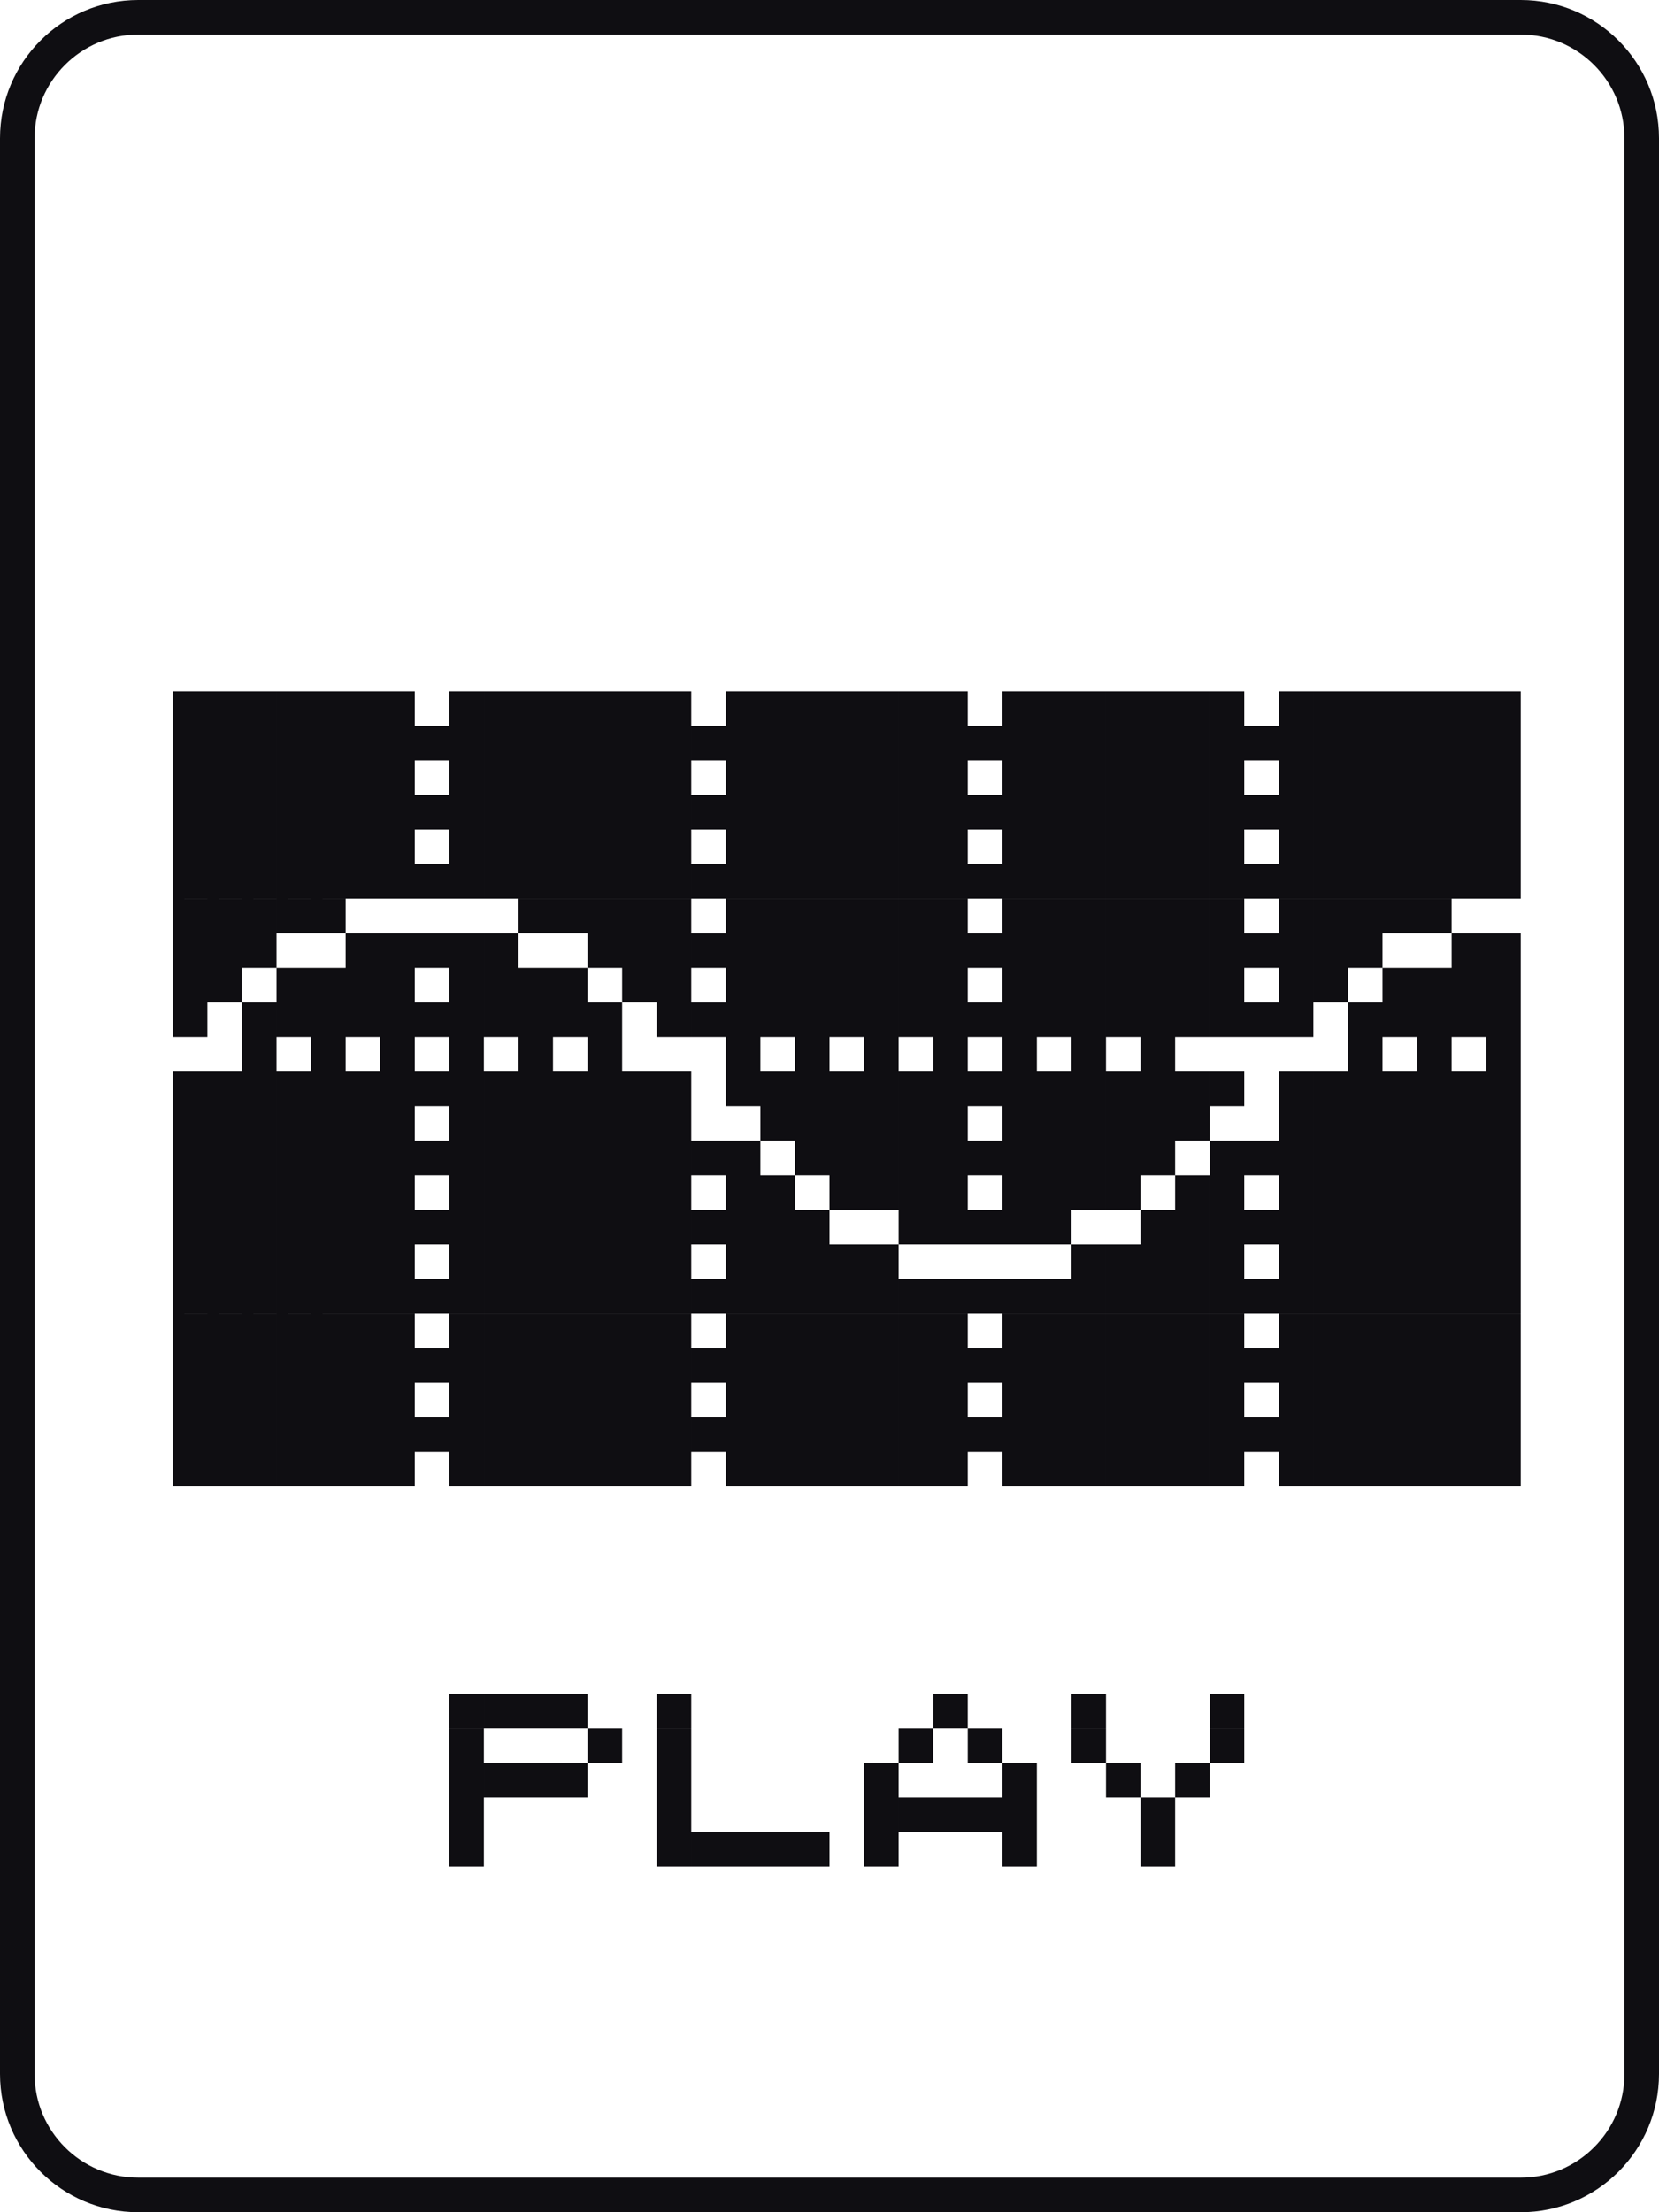
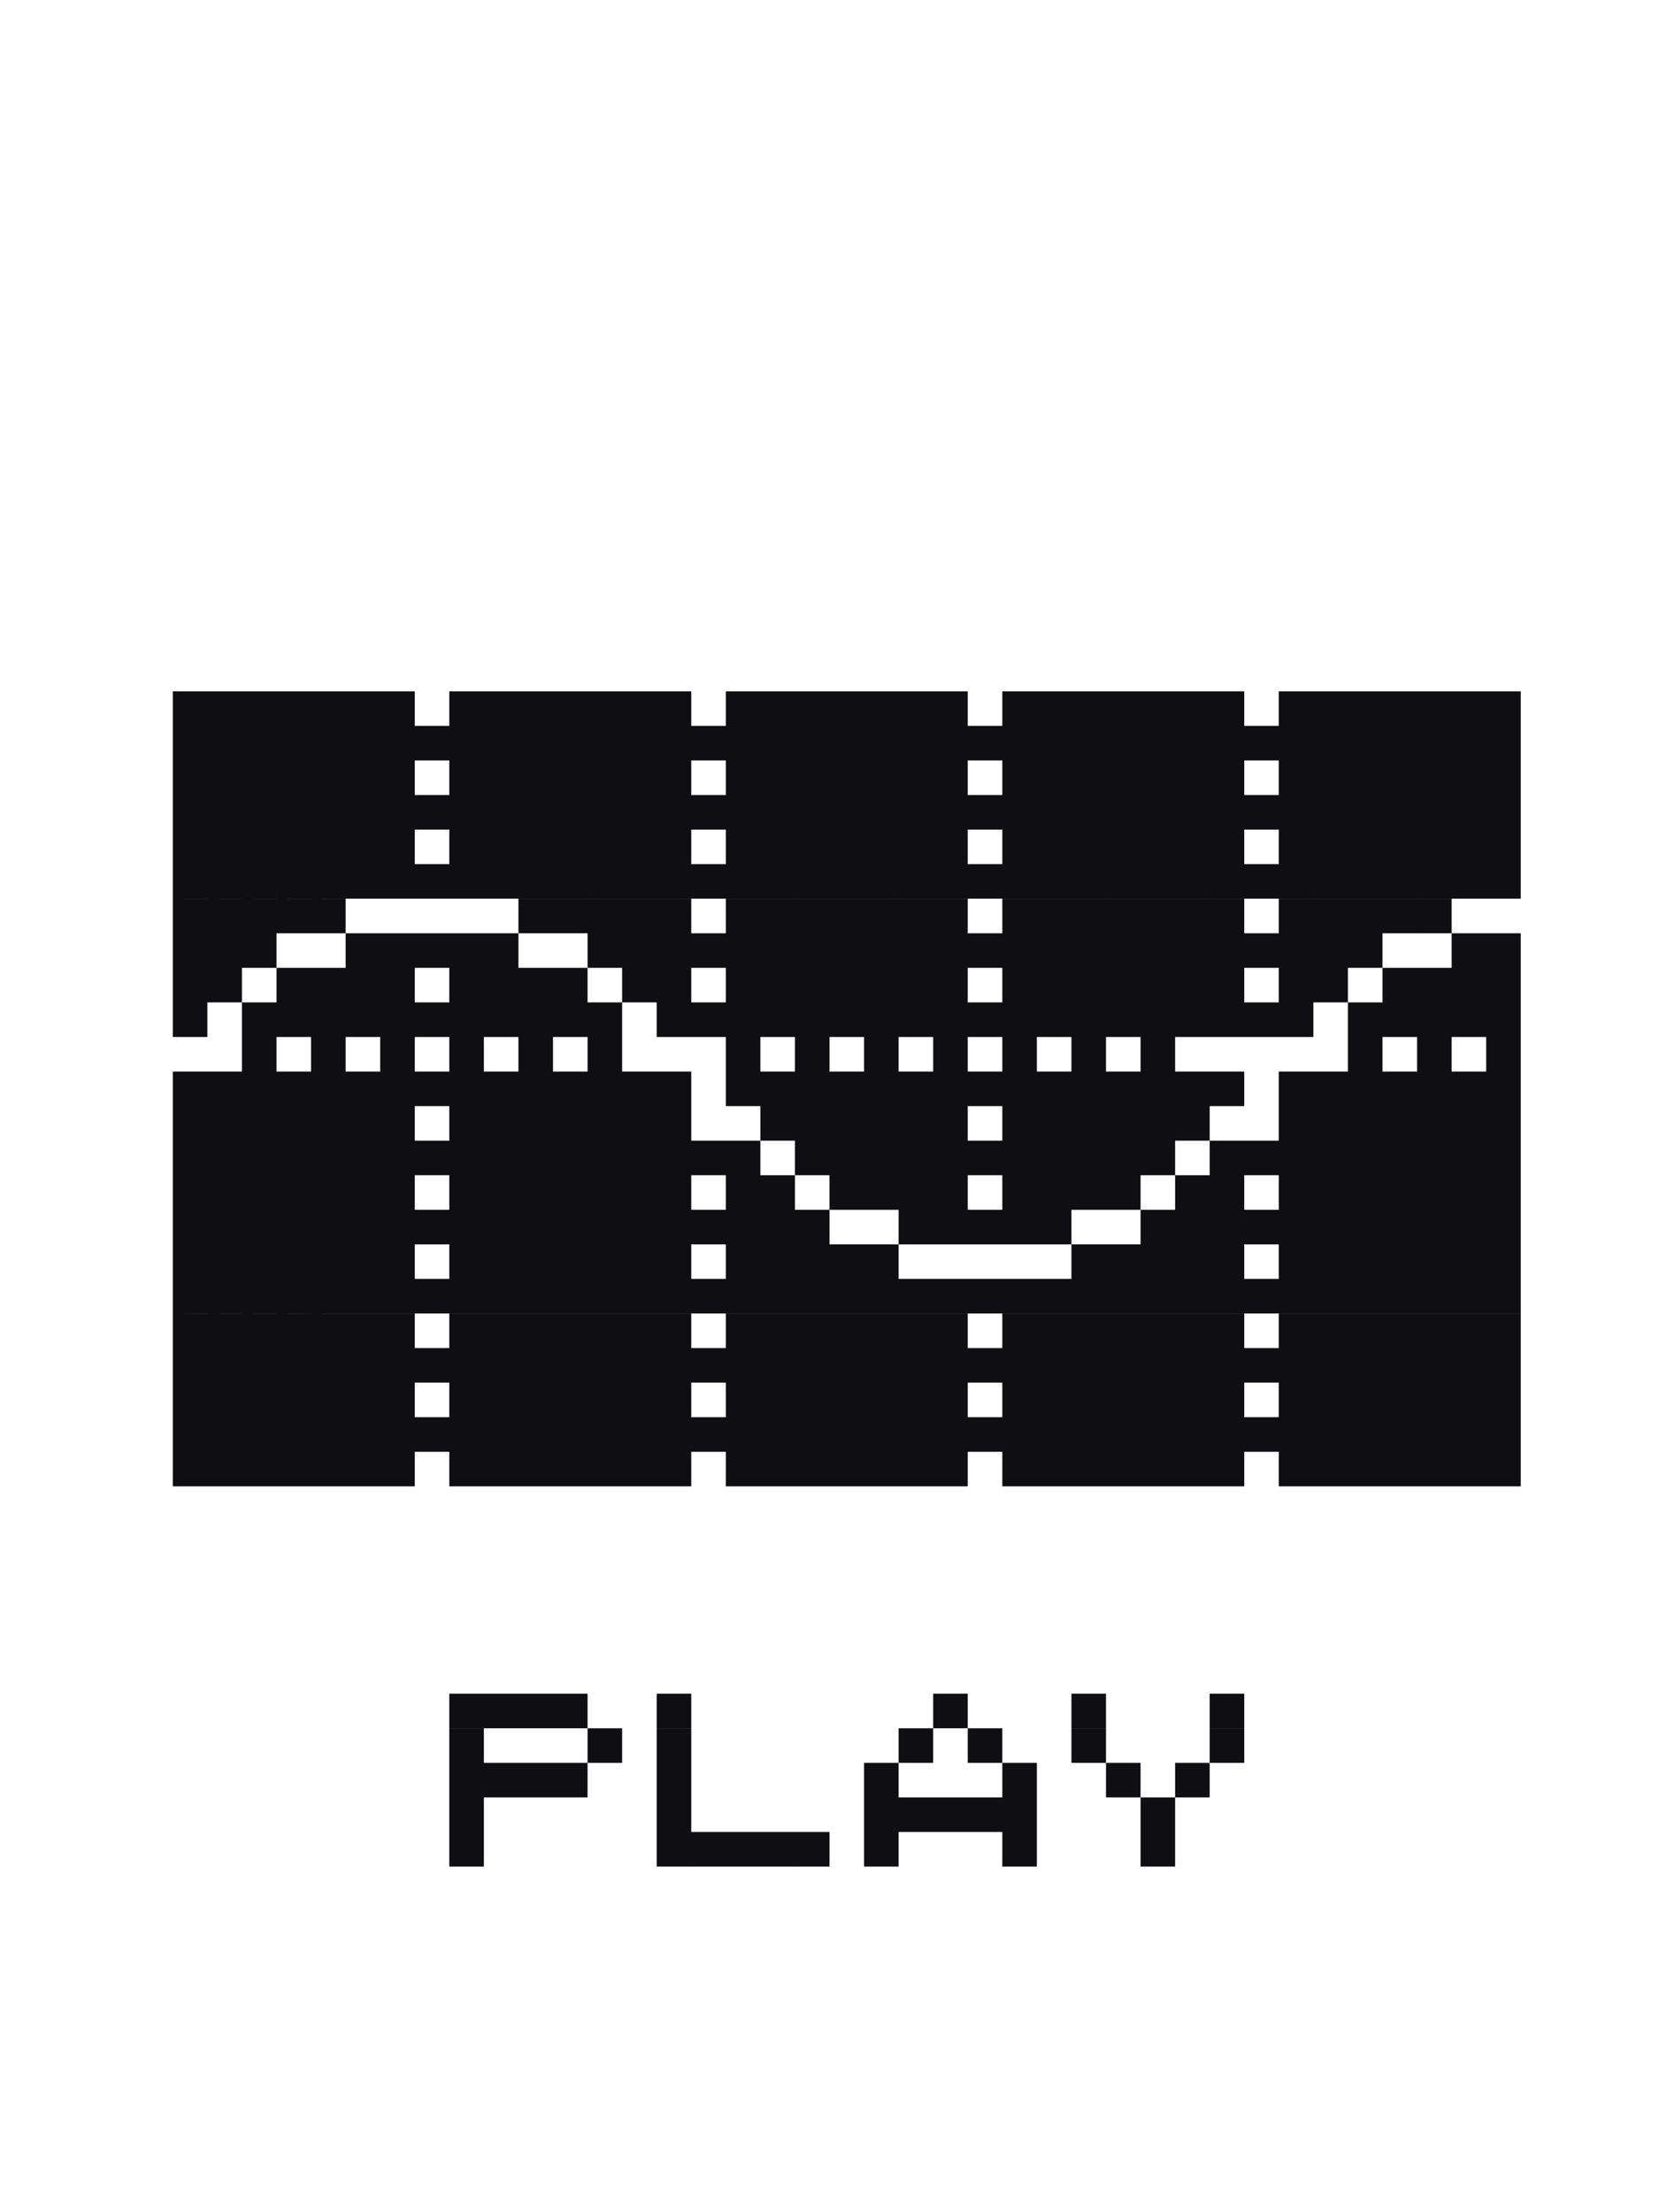
<svg xmlns="http://www.w3.org/2000/svg" viewBox="0 0 48 64">
  <path fill="#0F0E12" d="M33 53h1v1h-1zM29 53h1v1h-1zM25 53h1v1h-1zM23 53h1v1h-1zM22 53h1v1h-1zM21 53h1v1h-1zM20 53h1v1h-1zM19 53h1v1h-1zM13 53h1v1h-1zM33 52h1v1h-1zM29 52h1v1h-1zM28 52h1v1h-1zM27 52h1v1h-1zM26 52h1v1h-1zM25 52h1v1h-1zM19 52h1v1h-1zM13 52h1v1h-1zM34 51h1v1h-1zM32 51h1v1h-1zM29 51h1v1h-1zM25 51h1v1h-1zM19 51h1v1h-1zM16 51h1v1h-1zM15 51h1v1h-1zM14 51h1v1h-1zM13 51h1v1h-1zM35 50h1v1h-1zM31 50h1v1h-1zM28 50h1v1h-1zM26 50h1v1h-1zM19 50h1v1h-1zM17 50h1v1h-1zM13 50h1v1h-1zM35 49h1v1h-1zM31 49h1v1h-1zM27 49h1v1h-1zM19 49h1v1h-1zM16 49h1v1h-1zM15 49h1v1h-1zM14 49h1v1h-1zM13 49h1v1h-1zM43 42h1v1h-1zM42 42h1v1h-1zM41 42h1v1h-1zM40 42h1v1h-1zM39 42h1v1h-1zM38 42h1v1h-1zM37 42h1v1h-1zM35 42h1v1h-1zM34 42h1v1h-1zM33 42h1v1h-1zM32 42h1v1h-1zM31 42h1v1h-1zM30 42h1v1h-1zM29 42h1v1h-1zM27 42h1v1h-1zM26 42h1v1h-1zM25 42h1v1h-1zM24 42h1v1h-1zM23 42h1v1h-1zM22 42h1v1h-1zM21 42h1v1h-1zM19 42h1v1h-1zM18 42h1v1h-1zM17 42h1v1h-1zM16 42h1v1h-1zM15 42h1v1h-1zM14 42h1v1h-1zM13 42h1v1h-1zM11 42h1v1h-1zM10 42h1v1h-1zM9 42h1v1H9zM8 42h1v1H8zM7 42h1v1H7zM6 42h1v1H6zM5 42h1v1H5zM43 41h1v1h-1zM42 41h1v1h-1zM41 41h1v1h-1zM40 41h1v1h-1zM39 41h1v1h-1zM38 41h1v1h-1zM37 41h1v1h-1zM36 41h1v1h-1zM35 41h1v1h-1zM34 41h1v1h-1zM33 41h1v1h-1zM32 41h1v1h-1zM31 41h1v1h-1zM30 41h1v1h-1zM29 41h1v1h-1zM28 41h1v1h-1zM27 41h1v1h-1zM26 41h1v1h-1zM25 41h1v1h-1zM24 41h1v1h-1zM23 41h1v1h-1zM22 41h1v1h-1zM21 41h1v1h-1zM20 41h1v1h-1zM19 41h1v1h-1zM18 41h1v1h-1zM17 41h1v1h-1zM16 41h1v1h-1zM15 41h1v1h-1zM14 41h1v1h-1zM13 41h1v1h-1zM12 41h1v1h-1zM11 41h1v1h-1zM10 41h1v1h-1zM9 41h1v1H9zM8 41h1v1H8zM7 41h1v1H7zM6 41h1v1H6zM5 41h1v1H5zM43 40h1v1h-1zM42 40h1v1h-1zM41 40h1v1h-1zM40 40h1v1h-1zM39 40h1v1h-1zM38 40h1v1h-1zM37 40h1v1h-1zM35 40h1v1h-1zM34 40h1v1h-1zM33 40h1v1h-1zM32 40h1v1h-1zM31 40h1v1h-1zM30 40h1v1h-1zM29 40h1v1h-1zM27 40h1v1h-1zM26 40h1v1h-1zM25 40h1v1h-1zM24 40h1v1h-1zM23 40h1v1h-1zM22 40h1v1h-1zM21 40h1v1h-1zM19 40h1v1h-1zM18 40h1v1h-1zM17 40h1v1h-1zM16 40h1v1h-1zM15 40h1v1h-1zM14 40h1v1h-1zM13 40h1v1h-1zM11 40h1v1h-1zM10 40h1v1h-1zM9 40h1v1H9zM8 40h1v1H8zM7 40h1v1H7zM6 40h1v1H6zM5 40h1v1H5zM43 39h1v1h-1zM42 39h1v1h-1zM41 39h1v1h-1zM40 39h1v1h-1zM39 39h1v1h-1zM38 39h1v1h-1zM37 39h1v1h-1zM36 39h1v1h-1zM35 39h1v1h-1zM34 39h1v1h-1zM33 39h1v1h-1zM32 39h1v1h-1zM31 39h1v1h-1zM30 39h1v1h-1zM29 39h1v1h-1zM28 39h1v1h-1zM27 39h1v1h-1zM26 39h1v1h-1zM25 39h1v1h-1zM24 39h1v1h-1zM23 39h1v1h-1zM22 39h1v1h-1zM21 39h1v1h-1zM20 39h1v1h-1zM19 39h1v1h-1zM18 39h1v1h-1zM17 39h1v1h-1zM16 39h1v1h-1zM15 39h1v1h-1zM14 39h1v1h-1zM13 39h1v1h-1zM12 39h1v1h-1zM11 39h1v1h-1zM10 39h1v1h-1zM9 39h1v1H9zM8 39h1v1H8zM7 39h1v1H7zM6 39h1v1H6zM5 39h1v1H5zM43 38h1v1h-1zM42 38h1v1h-1zM41 38h1v1h-1zM40 38h1v1h-1zM39 38h1v1h-1zM38 38h1v1h-1zM37 38h1v1h-1zM35 38h1v1h-1zM34 38h1v1h-1zM33 38h1v1h-1zM32 38h1v1h-1zM31 38h1v1h-1zM30 38h1v1h-1zM29 38h1v1h-1zM27 38h1v1h-1zM26 38h1v1h-1zM25 38h1v1h-1zM24 38h1v1h-1zM23 38h1v1h-1zM22 38h1v1h-1zM21 38h1v1h-1zM19 38h1v1h-1zM18 38h1v1h-1zM17 38h1v1h-1zM16 38h1v1h-1zM15 38h1v1h-1zM14 38h1v1h-1zM13 38h1v1h-1zM11 38h1v1h-1zM10 38h1v1h-1zM9 38h1v1H9zM8 38h1v1H8zM7 38h1v1H7zM6 38h1v1H6zM5 38h1v1H5zM43 37h1v1h-1zM42 37h1v1h-1zM41 37h1v1h-1zM40 37h1v1h-1zM39 37h1v1h-1zM38 37h1v1h-1zM37 37h1v1h-1zM36 37h1v1h-1zM35 37h1v1h-1zM34 37h1v1h-1zM33 37h1v1h-1zM32 37h1v1h-1zM31 37h1v1h-1zM30 37h1v1h-1zM29 37h1v1h-1zM28 37h1v1h-1zM27 37h1v1h-1zM26 37h1v1h-1zM25 37h1v1h-1zM24 37h1v1h-1zM23 37h1v1h-1zM22 37h1v1h-1zM21 37h1v1h-1zM20 37h1v1h-1zM19 37h1v1h-1zM18 37h1v1h-1zM17 37h1v1h-1zM16 37h1v1h-1zM15 37h1v1h-1zM14 37h1v1h-1zM13 37h1v1h-1zM12 37h1v1h-1zM11 37h1v1h-1zM10 37h1v1h-1zM9 37h1v1H9zM8 37h1v1H8zM7 37h1v1H7zM6 37h1v1H6zM5 37h1v1H5zM43 36h1v1h-1zM42 36h1v1h-1zM41 36h1v1h-1zM40 36h1v1h-1zM39 36h1v1h-1zM38 36h1v1h-1zM37 36h1v1h-1zM35 36h1v1h-1zM34 36h1v1h-1zM33 36h1v1h-1zM32 36h1v1h-1zM31 36h1v1h-1zM25 36h1v1h-1zM24 36h1v1h-1zM23 36h1v1h-1zM22 36h1v1h-1zM21 36h1v1h-1zM19 36h1v1h-1zM18 36h1v1h-1zM17 36h1v1h-1zM16 36h1v1h-1zM15 36h1v1h-1zM14 36h1v1h-1zM13 36h1v1h-1zM11 36h1v1h-1zM10 36h1v1h-1zM9 36h1v1H9zM8 36h1v1H8zM7 36h1v1H7zM6 36h1v1H6zM5 36h1v1H5zM43 35h1v1h-1zM42 35h1v1h-1zM41 35h1v1h-1zM40 35h1v1h-1zM39 35h1v1h-1zM38 35h1v1h-1zM37 35h1v1h-1zM36 35h1v1h-1zM35 35h1v1h-1zM34 35h1v1h-1zM33 35h1v1h-1zM30 35h1v1h-1zM29 35h1v1h-1zM28 35h1v1h-1zM27 35h1v1h-1zM26 35h1v1h-1zM23 35h1v1h-1zM22 35h1v1h-1zM21 35h1v1h-1zM20 35h1v1h-1zM19 35h1v1h-1zM18 35h1v1h-1zM17 35h1v1h-1zM16 35h1v1h-1zM15 35h1v1h-1zM14 35h1v1h-1zM13 35h1v1h-1zM12 35h1v1h-1zM11 35h1v1h-1zM10 35h1v1h-1zM9 35h1v1H9zM8 35h1v1H8zM7 35h1v1H7zM6 35h1v1H6zM5 35h1v1H5zM43 34h1v1h-1zM42 34h1v1h-1zM41 34h1v1h-1zM40 34h1v1h-1zM39 34h1v1h-1zM38 34h1v1h-1zM37 34h1v1h-1zM35 34h1v1h-1zM34 34h1v1h-1zM32 34h1v1h-1zM31 34h1v1h-1zM30 34h1v1h-1zM29 34h1v1h-1zM27 34h1v1h-1zM26 34h1v1h-1zM25 34h1v1h-1zM24 34h1v1h-1zM22 34h1v1h-1zM21 34h1v1h-1zM19 34h1v1h-1zM18 34h1v1h-1zM17 34h1v1h-1zM16 34h1v1h-1zM15 34h1v1h-1zM14 34h1v1h-1zM13 34h1v1h-1zM11 34h1v1h-1zM10 34h1v1h-1zM9 34h1v1H9zM8 34h1v1H8zM7 34h1v1H7zM6 34h1v1H6zM5 34h1v1H5zM43 33h1v1h-1zM42 33h1v1h-1zM41 33h1v1h-1zM40 33h1v1h-1zM39 33h1v1h-1zM38 33h1v1h-1zM37 33h1v1h-1zM36 33h1v1h-1zM35 33h1v1h-1zM33 33h1v1h-1zM32 33h1v1h-1zM31 33h1v1h-1zM30 33h1v1h-1zM29 33h1v1h-1zM28 33h1v1h-1zM27 33h1v1h-1zM26 33h1v1h-1zM25 33h1v1h-1zM24 33h1v1h-1zM23 33h1v1h-1zM21 33h1v1h-1zM20 33h1v1h-1zM19 33h1v1h-1zM18 33h1v1h-1zM17 33h1v1h-1zM16 33h1v1h-1zM15 33h1v1h-1zM14 33h1v1h-1zM13 33h1v1h-1zM12 33h1v1h-1zM11 33h1v1h-1zM10 33h1v1h-1zM9 33h1v1H9zM8 33h1v1H8zM7 33h1v1H7zM6 33h1v1H6zM5 33h1v1H5zM43 32h1v1h-1zM42 32h1v1h-1zM41 32h1v1h-1zM40 32h1v1h-1zM39 32h1v1h-1zM38 32h1v1h-1zM37 32h1v1h-1zM34 32h1v1h-1zM33 32h1v1h-1zM32 32h1v1h-1zM31 32h1v1h-1zM30 32h1v1h-1zM29 32h1v1h-1zM27 32h1v1h-1zM26 32h1v1h-1zM25 32h1v1h-1zM24 32h1v1h-1zM23 32h1v1h-1zM22 32h1v1h-1zM19 32h1v1h-1zM18 32h1v1h-1zM17 32h1v1h-1zM16 32h1v1h-1zM15 32h1v1h-1zM14 32h1v1h-1zM13 32h1v1h-1zM11 32h1v1h-1zM10 32h1v1h-1zM9 32h1v1H9zM8 32h1v1H8zM7 32h1v1H7zM6 32h1v1H6zM5 32h1v1H5zM43 31h1v1h-1zM42 31h1v1h-1zM41 31h1v1h-1zM40 31h1v1h-1zM39 31h1v1h-1zM38 31h1v1h-1zM37 31h1v1h-1zM35 31h1v1h-1zM34 31h1v1h-1zM33 31h1v1h-1zM32 31h1v1h-1zM31 31h1v1h-1zM30 31h1v1h-1zM29 31h1v1h-1zM28 31h1v1h-1zM27 31h1v1h-1zM26 31h1v1h-1zM25 31h1v1h-1zM24 31h1v1h-1zM23 31h1v1h-1zM22 31h1v1h-1zM21 31h1v1h-1zM19 31h1v1h-1zM18 31h1v1h-1zM17 31h1v1h-1zM16 31h1v1h-1zM15 31h1v1h-1zM14 31h1v1h-1zM13 31h1v1h-1zM12 31h1v1h-1zM11 31h1v1h-1zM10 31h1v1h-1zM9 31h1v1H9zM8 31h1v1H8zM7 31h1v1H7zM6 31h1v1H6zM5 31h1v1H5zM43 30h1v1h-1zM41 30h1v1h-1zM39 30h1v1h-1zM33 30h1v1h-1zM31 30h1v1h-1zM29 30h1v1h-1zM27 30h1v1h-1zM25 30h1v1h-1zM23 30h1v1h-1zM21 30h1v1h-1zM17 30h1v1h-1zM15 30h1v1h-1zM13 30h1v1h-1zM11 30h1v1h-1zM9 30h1v1H9zM7 30h1v1H7zM43 29h1v1h-1zM42 29h1v1h-1zM41 29h1v1h-1zM40 29h1v1h-1zM39 29h1v1h-1zM37 29h1v1h-1zM36 29h1v1h-1zM35 29h1v1h-1zM34 29h1v1h-1zM33 29h1v1h-1zM32 29h1v1h-1zM31 29h1v1h-1zM30 29h1v1h-1zM29 29h1v1h-1zM28 29h1v1h-1zM27 29h1v1h-1zM26 29h1v1h-1zM25 29h1v1h-1zM24 29h1v1h-1zM23 29h1v1h-1zM22 29h1v1h-1zM21 29h1v1h-1zM20 29h1v1h-1zM19 29h1v1h-1zM17 29h1v1h-1zM16 29h1v1h-1zM15 29h1v1h-1zM14 29h1v1h-1zM13 29h1v1h-1zM12 29h1v1h-1zM11 29h1v1h-1zM10 29h1v1h-1zM9 29h1v1H9zM8 29h1v1H8zM7 29h1v1H7zM5 29h1v1H5zM43 28h1v1h-1zM42 28h1v1h-1zM41 28h1v1h-1zM40 28h1v1h-1zM38 28h1v1h-1zM37 28h1v1h-1zM35 28h1v1h-1zM34 28h1v1h-1zM33 28h1v1h-1zM32 28h1v1h-1zM31 28h1v1h-1zM30 28h1v1h-1zM29 28h1v1h-1zM27 28h1v1h-1zM26 28h1v1h-1zM25 28h1v1h-1zM24 28h1v1h-1zM23 28h1v1h-1zM22 28h1v1h-1zM21 28h1v1h-1zM19 28h1v1h-1zM18 28h1v1h-1zM16 28h1v1h-1zM15 28h1v1h-1zM14 28h1v1h-1zM13 28h1v1h-1zM11 28h1v1h-1zM10 28h1v1h-1zM9 28h1v1H9zM8 28h1v1H8zM6 28h1v1H6zM5 28h1v1H5zM43 27h1v1h-1zM42 27h1v1h-1zM39 27h1v1h-1zM38 27h1v1h-1zM37 27h1v1h-1zM36 27h1v1h-1zM35 27h1v1h-1zM34 27h1v1h-1zM33 27h1v1h-1zM32 27h1v1h-1zM31 27h1v1h-1zM30 27h1v1h-1zM29 27h1v1h-1zM28 27h1v1h-1zM27 27h1v1h-1zM26 27h1v1h-1zM25 27h1v1h-1zM24 27h1v1h-1zM23 27h1v1h-1zM22 27h1v1h-1zM21 27h1v1h-1zM20 27h1v1h-1zM19 27h1v1h-1zM18 27h1v1h-1zM17 27h1v1h-1zM14 27h1v1h-1zM13 27h1v1h-1zM12 27h1v1h-1zM11 27h1v1h-1zM10 27h1v1h-1zM7 27h1v1H7zM6 27h1v1H6zM5 27h1v1H5zM41 26h1v1h-1zM40 26h1v1h-1zM39 26h1v1h-1zM38 26h1v1h-1zM37 26h1v1h-1zM35 26h1v1h-1zM34 26h1v1h-1zM33 26h1v1h-1zM32 26h1v1h-1zM31 26h1v1h-1zM30 26h1v1h-1zM29 26h1v1h-1zM27 26h1v1h-1zM26 26h1v1h-1zM25 26h1v1h-1zM24 26h1v1h-1zM23 26h1v1h-1zM22 26h1v1h-1zM21 26h1v1h-1zM19 26h1v1h-1zM18 26h1v1h-1zM17 26h1v1h-1zM16 26h1v1h-1zM15 26h1v1h-1zM9 26h1v1H9zM8 26h1v1H8zM7 26h1v1H7zM6 26h1v1H6zM5 26h1v1H5zM43 25h1v1h-1zM42 25h1v1h-1zM41 25h1v1h-1zM40 25h1v1h-1zM39 25h1v1h-1zM38 25h1v1h-1zM37 25h1v1h-1zM36 25h1v1h-1zM35 25h1v1h-1zM34 25h1v1h-1zM33 25h1v1h-1zM32 25h1v1h-1zM31 25h1v1h-1zM30 25h1v1h-1zM29 25h1v1h-1zM28 25h1v1h-1zM27 25h1v1h-1zM26 25h1v1h-1zM25 25h1v1h-1zM24 25h1v1h-1zM23 25h1v1h-1zM22 25h1v1h-1zM21 25h1v1h-1zM20 25h1v1h-1zM19 25h1v1h-1zM18 25h1v1h-1zM17 25h1v1h-1zM16 25h1v1h-1zM15 25h1v1h-1zM14 25h1v1h-1zM13 25h1v1h-1zM12 25h1v1h-1zM11 25h1v1h-1zM10 25h1v1h-1zM9 25h1v1H9zM8 25h1v1H8zM7 25h1v1H7zM6 25h1v1H6zM5 25h1v1H5zM43 24h1v1h-1zM42 24h1v1h-1zM41 24h1v1h-1zM40 24h1v1h-1zM39 24h1v1h-1zM38 24h1v1h-1zM37 24h1v1h-1zM35 24h1v1h-1zM34 24h1v1h-1zM33 24h1v1h-1zM32 24h1v1h-1zM31 24h1v1h-1zM30 24h1v1h-1zM29 24h1v1h-1zM27 24h1v1h-1zM26 24h1v1h-1zM25 24h1v1h-1zM24 24h1v1h-1zM23 24h1v1h-1zM22 24h1v1h-1zM21 24h1v1h-1zM19 24h1v1h-1zM18 24h1v1h-1zM17 24h1v1h-1zM16 24h1v1h-1zM15 24h1v1h-1zM14 24h1v1h-1zM13 24h1v1h-1zM11 24h1v1h-1zM10 24h1v1h-1zM9 24h1v1H9zM8 24h1v1H8zM7 24h1v1H7zM6 24h1v1H6zM5 24h1v1H5zM43 23h1v1h-1zM42 23h1v1h-1zM41 23h1v1h-1zM40 23h1v1h-1zM39 23h1v1h-1zM38 23h1v1h-1zM37 23h1v1h-1zM36 23h1v1h-1zM35 23h1v1h-1zM34 23h1v1h-1zM33 23h1v1h-1zM32 23h1v1h-1zM31 23h1v1h-1zM30 23h1v1h-1zM29 23h1v1h-1zM28 23h1v1h-1zM27 23h1v1h-1zM26 23h1v1h-1zM25 23h1v1h-1zM24 23h1v1h-1zM23 23h1v1h-1zM22 23h1v1h-1zM21 23h1v1h-1zM20 23h1v1h-1zM19 23h1v1h-1zM18 23h1v1h-1zM17 23h1v1h-1zM16 23h1v1h-1zM15 23h1v1h-1zM14 23h1v1h-1zM13 23h1v1h-1zM12 23h1v1h-1zM11 23h1v1h-1zM10 23h1v1h-1zM9 23h1v1H9zM8 23h1v1H8zM7 23h1v1H7zM6 23h1v1H6zM5 23h1v1H5zM43 22h1v1h-1zM42 22h1v1h-1zM41 22h1v1h-1zM40 22h1v1h-1zM39 22h1v1h-1zM38 22h1v1h-1zM37 22h1v1h-1zM35 22h1v1h-1zM34 22h1v1h-1zM33 22h1v1h-1zM32 22h1v1h-1zM31 22h1v1h-1zM30 22h1v1h-1zM29 22h1v1h-1zM27 22h1v1h-1zM26 22h1v1h-1zM25 22h1v1h-1zM24 22h1v1h-1zM23 22h1v1h-1zM22 22h1v1h-1zM21 22h1v1h-1zM19 22h1v1h-1zM18 22h1v1h-1zM17 22h1v1h-1zM16 22h1v1h-1zM15 22h1v1h-1zM14 22h1v1h-1zM13 22h1v1h-1zM11 22h1v1h-1zM10 22h1v1h-1zM9 22h1v1H9zM8 22h1v1H8zM7 22h1v1H7zM6 22h1v1H6zM5 22h1v1H5zM43 21h1v1h-1zM42 21h1v1h-1zM41 21h1v1h-1zM40 21h1v1h-1zM39 21h1v1h-1zM38 21h1v1h-1zM37 21h1v1h-1zM36 21h1v1h-1zM35 21h1v1h-1zM34 21h1v1h-1zM33 21h1v1h-1zM32 21h1v1h-1zM31 21h1v1h-1zM30 21h1v1h-1zM29 21h1v1h-1zM28 21h1v1h-1zM27 21h1v1h-1zM26 21h1v1h-1zM25 21h1v1h-1zM24 21h1v1h-1zM23 21h1v1h-1zM22 21h1v1h-1zM21 21h1v1h-1zM20 21h1v1h-1zM19 21h1v1h-1zM18 21h1v1h-1zM17 21h1v1h-1zM16 21h1v1h-1zM15 21h1v1h-1zM14 21h1v1h-1zM13 21h1v1h-1zM12 21h1v1h-1zM11 21h1v1h-1zM10 21h1v1h-1zM9 21h1v1H9zM8 21h1v1H8zM7 21h1v1H7zM6 21h1v1H6zM5 21h1v1H5zM43 20h1v1h-1zM42 20h1v1h-1zM41 20h1v1h-1zM40 20h1v1h-1zM39 20h1v1h-1zM38 20h1v1h-1zM37 20h1v1h-1zM35 20h1v1h-1zM34 20h1v1h-1zM33 20h1v1h-1zM32 20h1v1h-1zM31 20h1v1h-1zM30 20h1v1h-1zM29 20h1v1h-1zM27 20h1v1h-1zM26 20h1v1h-1zM25 20h1v1h-1zM24 20h1v1h-1zM23 20h1v1h-1zM22 20h1v1h-1zM21 20h1v1h-1zM19 20h1v1h-1zM18 20h1v1h-1zM17 20h1v1h-1zM16 20h1v1h-1zM15 20h1v1h-1zM14 20h1v1h-1zM13 20h1v1h-1zM11 20h1v1h-1zM10 20h1v1h-1zM9 20h1v1H9zM8 20h1v1H8zM7 20h1v1H7zM6 20h1v1H6zM5 20h1v1H5z" />
-   <path fill="none" stroke="#0F0E12" stroke-miterlimit="10" d="M44 63.5H4C2.067 63.5.5 61.933.5 60V4C.5 2.067 2.067.5 4 .5h40c1.933 0 3.5 1.567 3.5 3.5v56c0 1.933-1.567 3.5-3.5 3.5z" />
</svg>